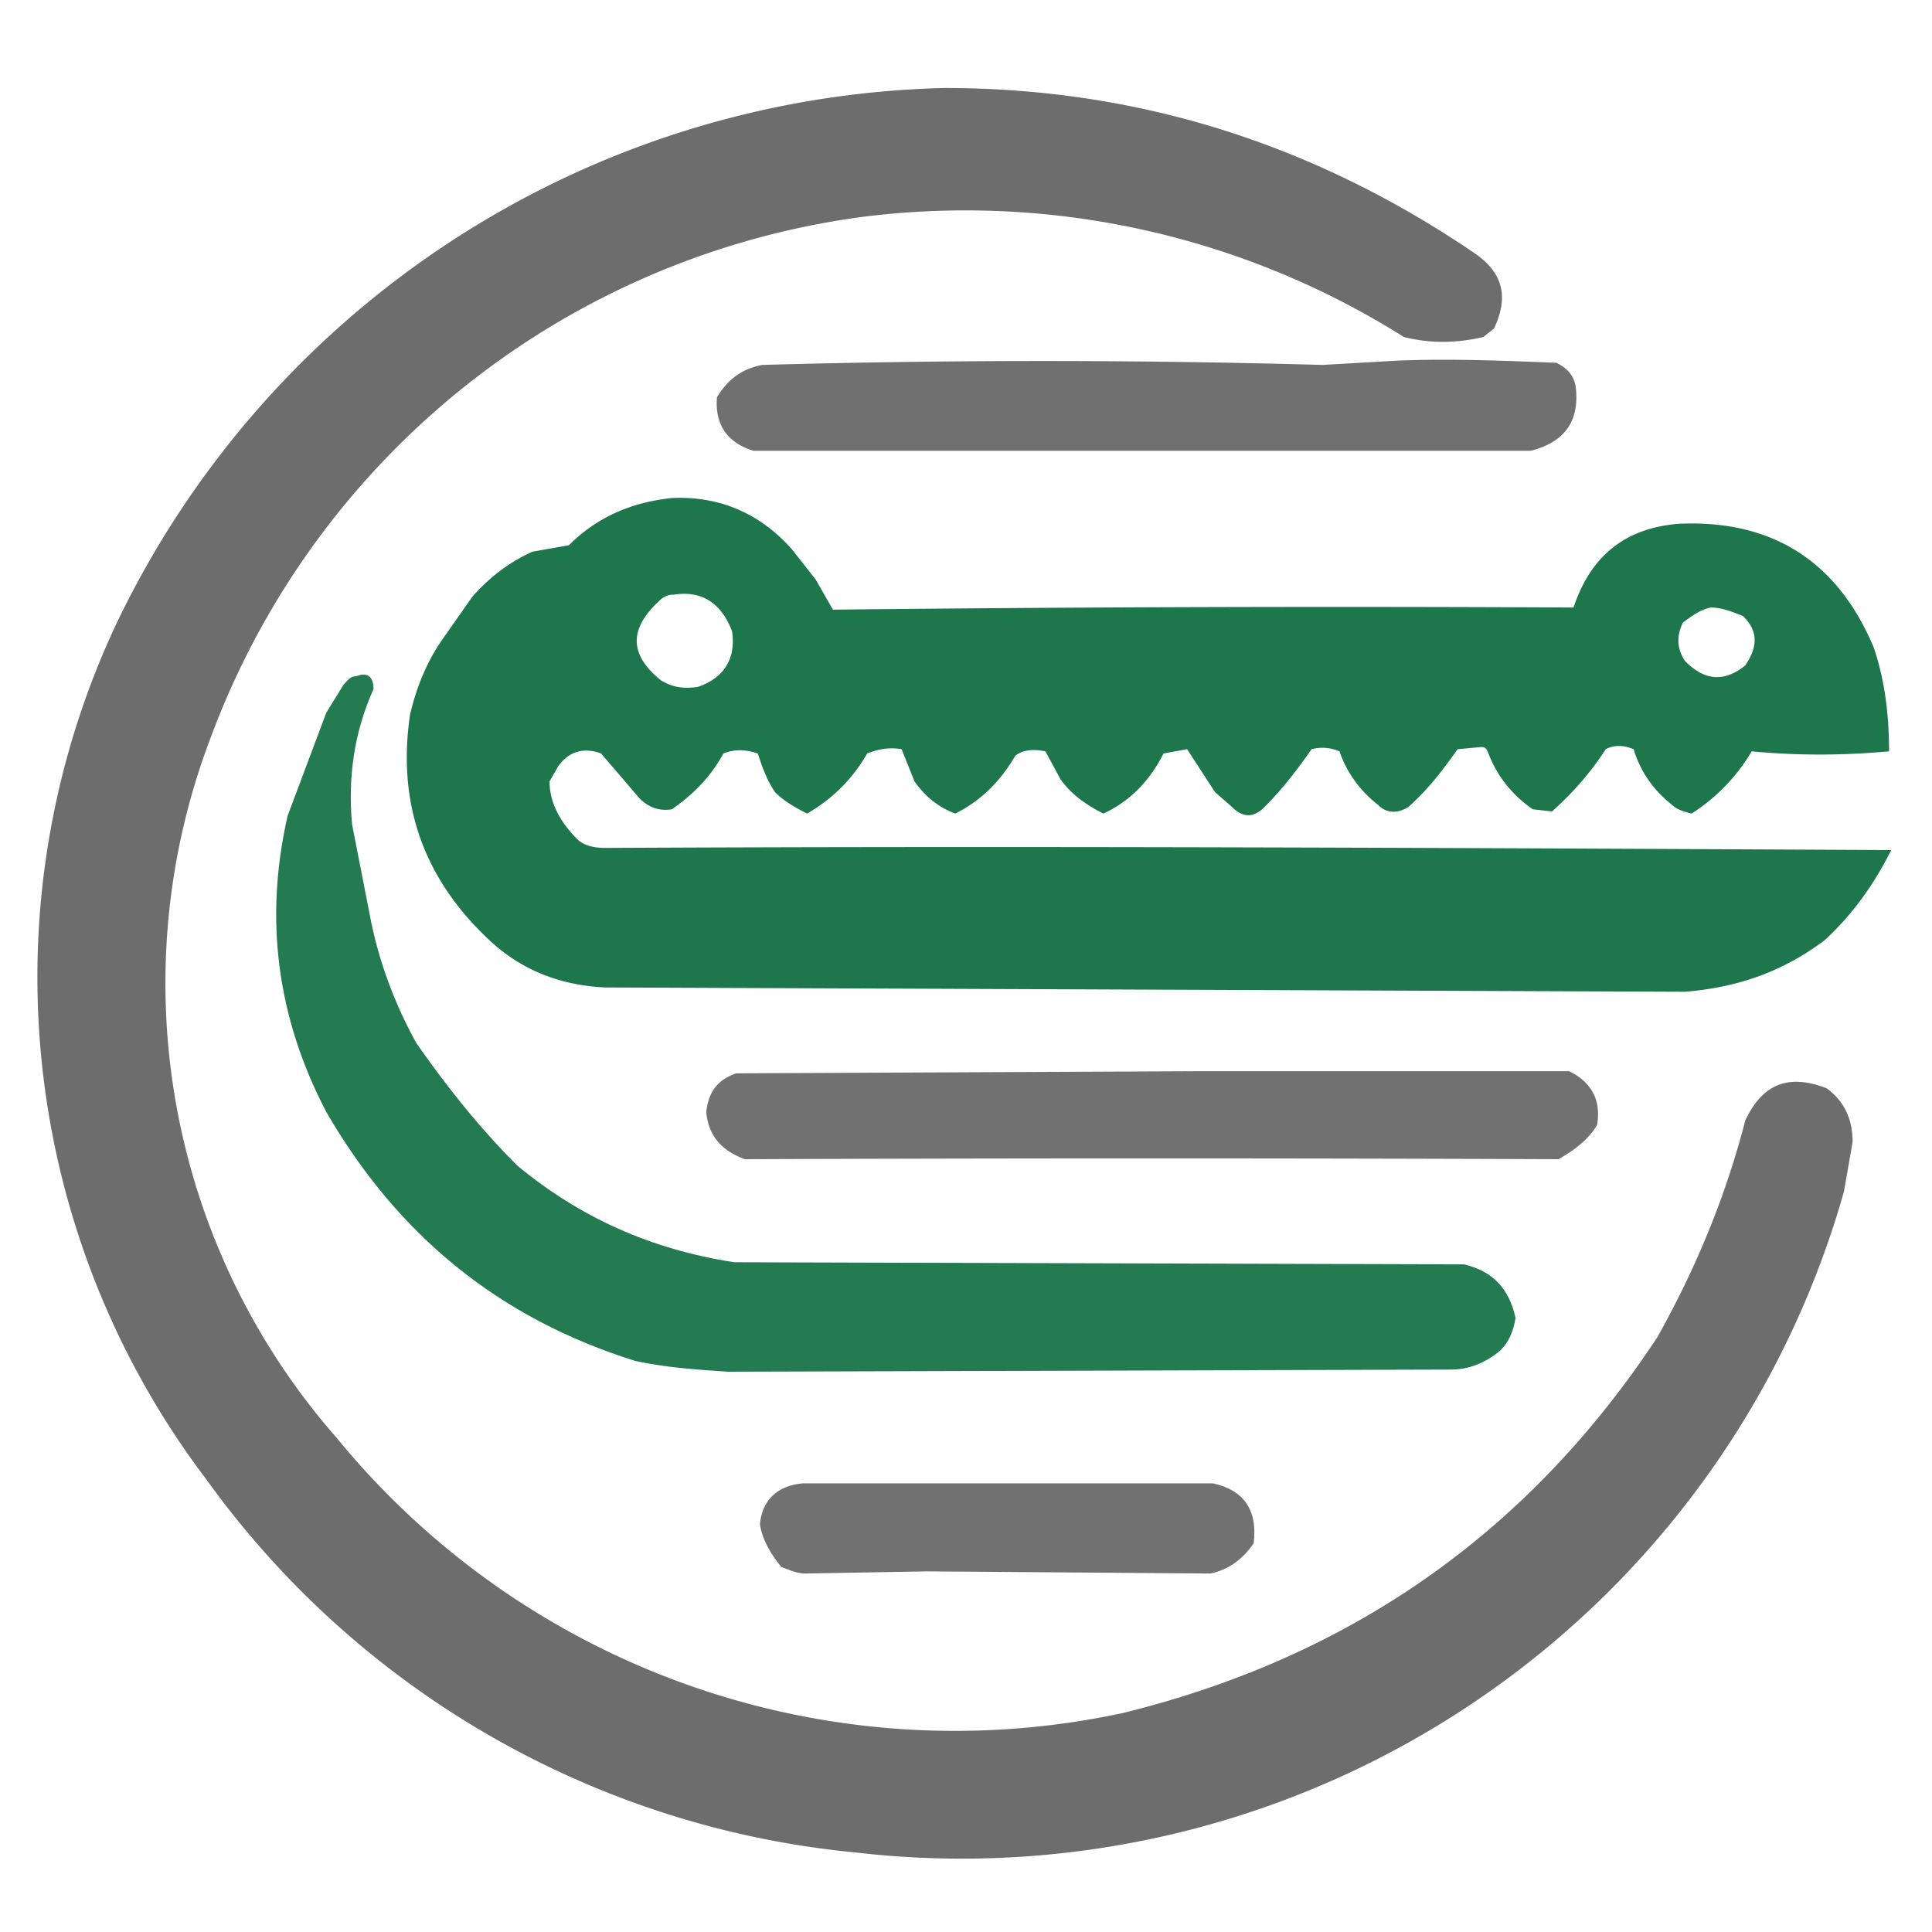
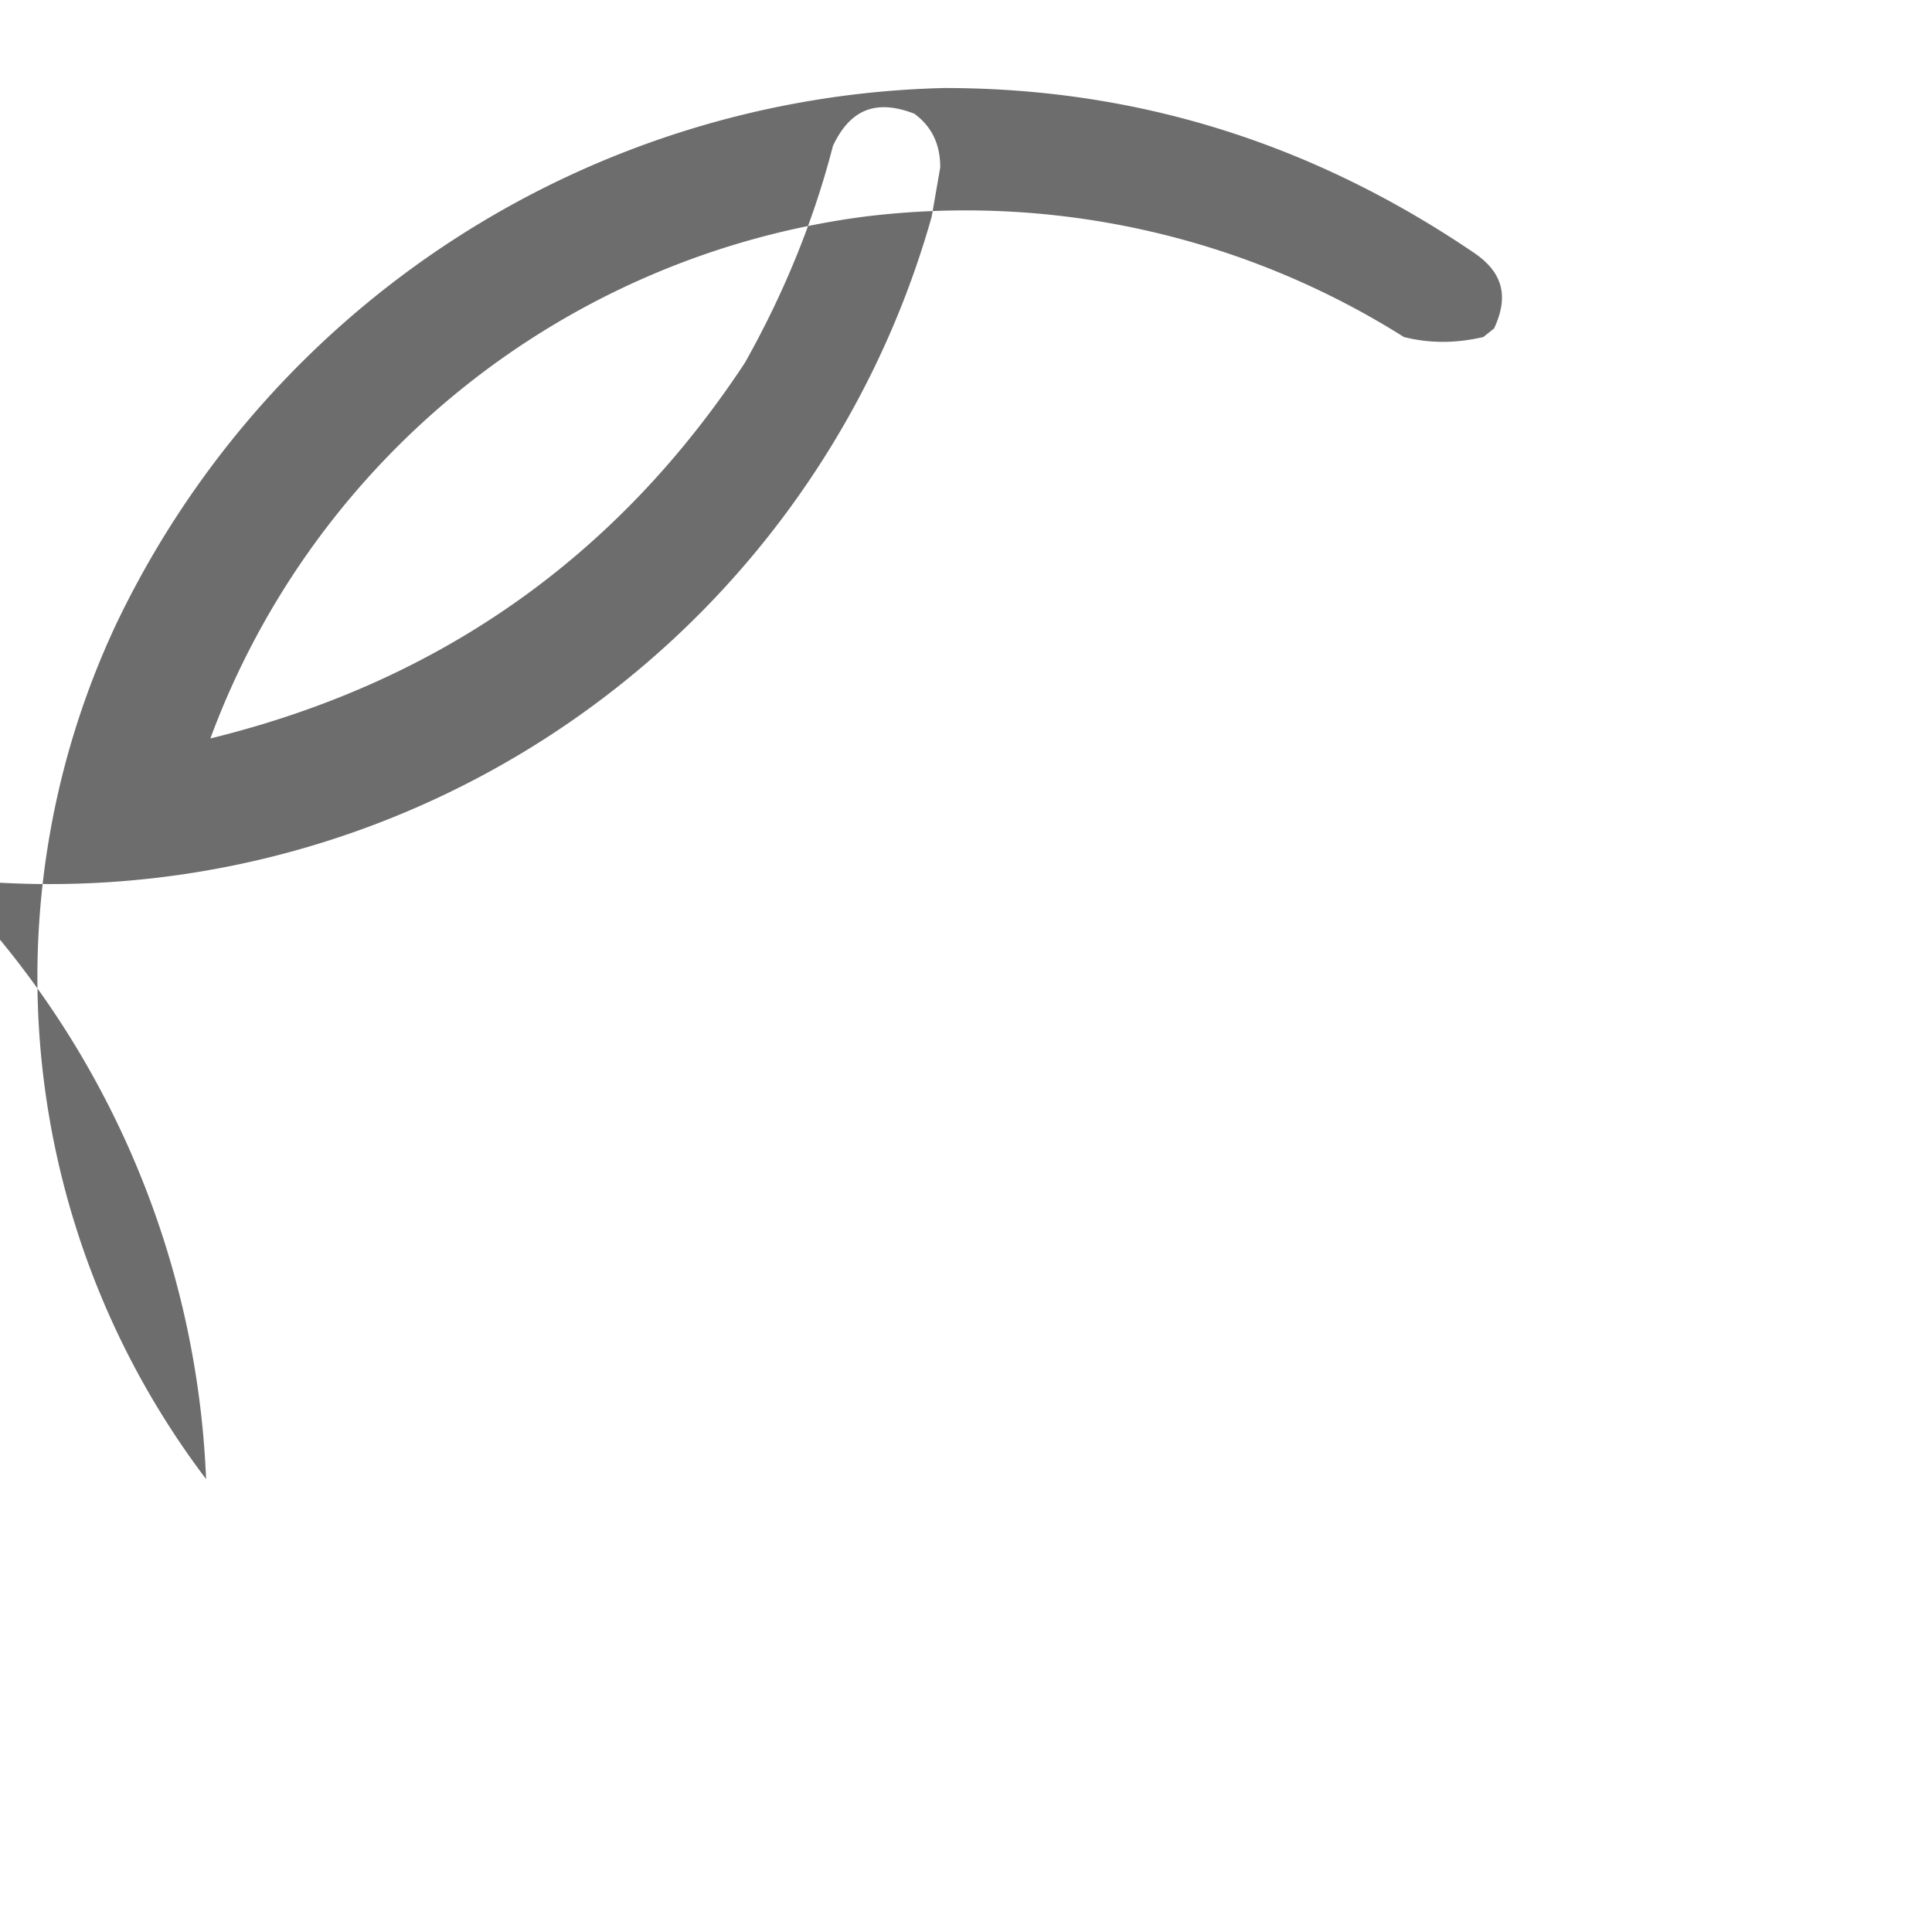
<svg xmlns="http://www.w3.org/2000/svg" width="900" height="900" style="shape-rendering:geometricPrecision;text-rendering:geometricPrecision;image-rendering:optimizeQuality;fill-rule:evenodd;clip-rule:evenodd">
-   <path fill="#666" d="M440 41c90 0 172 26 247 77 13 9 16 20 9 35l-5 4c-13 3-25 3-37 0a383 383 0 0 0-252-56A377 377 0 0 0 98 344a321 321 0 0 0 59 326 372 372 0 0 0 366 128c106-26 189-84 249-175 18-32 32-66 41-101 8-17 20-22 38-15 8 6 12 14 12 25l-4 23a427 427 0 0 1-460 308A422 422 0 0 1 96 689a387 387 0 0 1-42-398A439 439 0 0 1 440 41Z" style="opacity:.946" />
-   <path fill="#666" d="M651 168c24-1 49 0 74 1 4 2 8 5 9 11 2 16-5 26-21 30H351c-13-4-18-13-17-25 5-8 11-13 21-15a4671 4671 0 0 1 261 0l35-2Z" style="opacity:.933" />
-   <path fill="#157145" d="M313 232c22-1 41 7 56 24l11 14 8 14a21612 21612 0 0 1 345-1c8-24 24-37 49-39 43-2 74 17 91 58 5 15 7 31 7 48-22 2-43 2-64 0-7 12-17 22-28 29-4-1-7-2-9-4-9-7-15-16-18-26-5-2-9-2-13 0-7 11-16 21-25 29l-9-1c-10-7-17-16-21-27-1-2-2-2-3-2l-11 1c-7 10-14 19-23 27-5 3-10 3-14-1-9-7-15-16-18-25-5-2-9-2-13-1-7 10-14 19-22 27-5 5-10 5-15 0l-8-7-13-20-11 2c-6 12-15 22-28 28-8-4-15-9-20-16l-7-13c-5-1-10-1-14 2-7 12-16 21-28 27-8-3-14-8-19-15l-6-15c-6-1-11 0-16 2-7 12-16 21-28 28-6-3-11-6-15-10-4-6-6-12-8-18-6-2-11-2-16 0-6 11-14 19-24 26-6 1-11-1-15-5l-18-21c-8-3-15-1-20 6l-4 7c0 10 5 19 13 27 3 3 8 4 13 4 199-1 399 0 599 1-8 16-18 30-31 42-20 15-41 22-65 24l-503-2c-21-1-39-8-54-22-31-29-43-64-37-105 3-13 8-25 15-35l14-20c8-9 17-16 28-21l17-3c13-13 29-20 48-22Zm1 45c13-2 22 4 27 17 2 13-4 22-16 26-7 1-12 0-17-3-15-12-15-24-1-37 2-2 4-3 7-3Zm483 6c5 0 10 2 15 4 7 7 7 14 1 23-10 8-19 7-28-2-4-6-4-12-1-18 4-3 8-6 13-7Z" style="opacity:.958" />
-   <path fill="#157145" d="M166 315c5-2 8 0 8 6-9 20-12 41-10 63l9 46c4 19 11 38 21 56 14 20 29 39 47 57 29 24 62 39 101 45l340 1c13 3 21 11 24 25-1 6-3 11-7 15-7 6-15 9-23 9l-337 1c-15-1-29-2-43-5-64-20-111-59-144-116-23-44-29-90-18-138l18-48 8-13c2-2 3-4 6-4Z" style="opacity:.933" />
-   <path fill="#666" d="M560 499h171c10 5 15 13 13 25-4 7-11 12-18 16a48688 48688 0 0 0-379 0c-11-4-17-11-18-22 1-9 5-15 14-18l217-1Z" style="opacity:.923" />
-   <path fill="#666" d="M374 691h191c14 3 21 12 19 28-5 7-11 12-20 14l-132-1-57 1c-4 0-8-2-11-3-5-6-9-13-10-20 1-11 8-18 20-19Z" style="opacity:.928" />
+   <path fill="#666" d="M440 41c90 0 172 26 247 77 13 9 16 20 9 35l-5 4c-13 3-25 3-37 0a383 383 0 0 0-252-56A377 377 0 0 0 98 344c106-26 189-84 249-175 18-32 32-66 41-101 8-17 20-22 38-15 8 6 12 14 12 25l-4 23a427 427 0 0 1-460 308A422 422 0 0 1 96 689a387 387 0 0 1-42-398A439 439 0 0 1 440 41Z" style="opacity:.946" />
</svg>